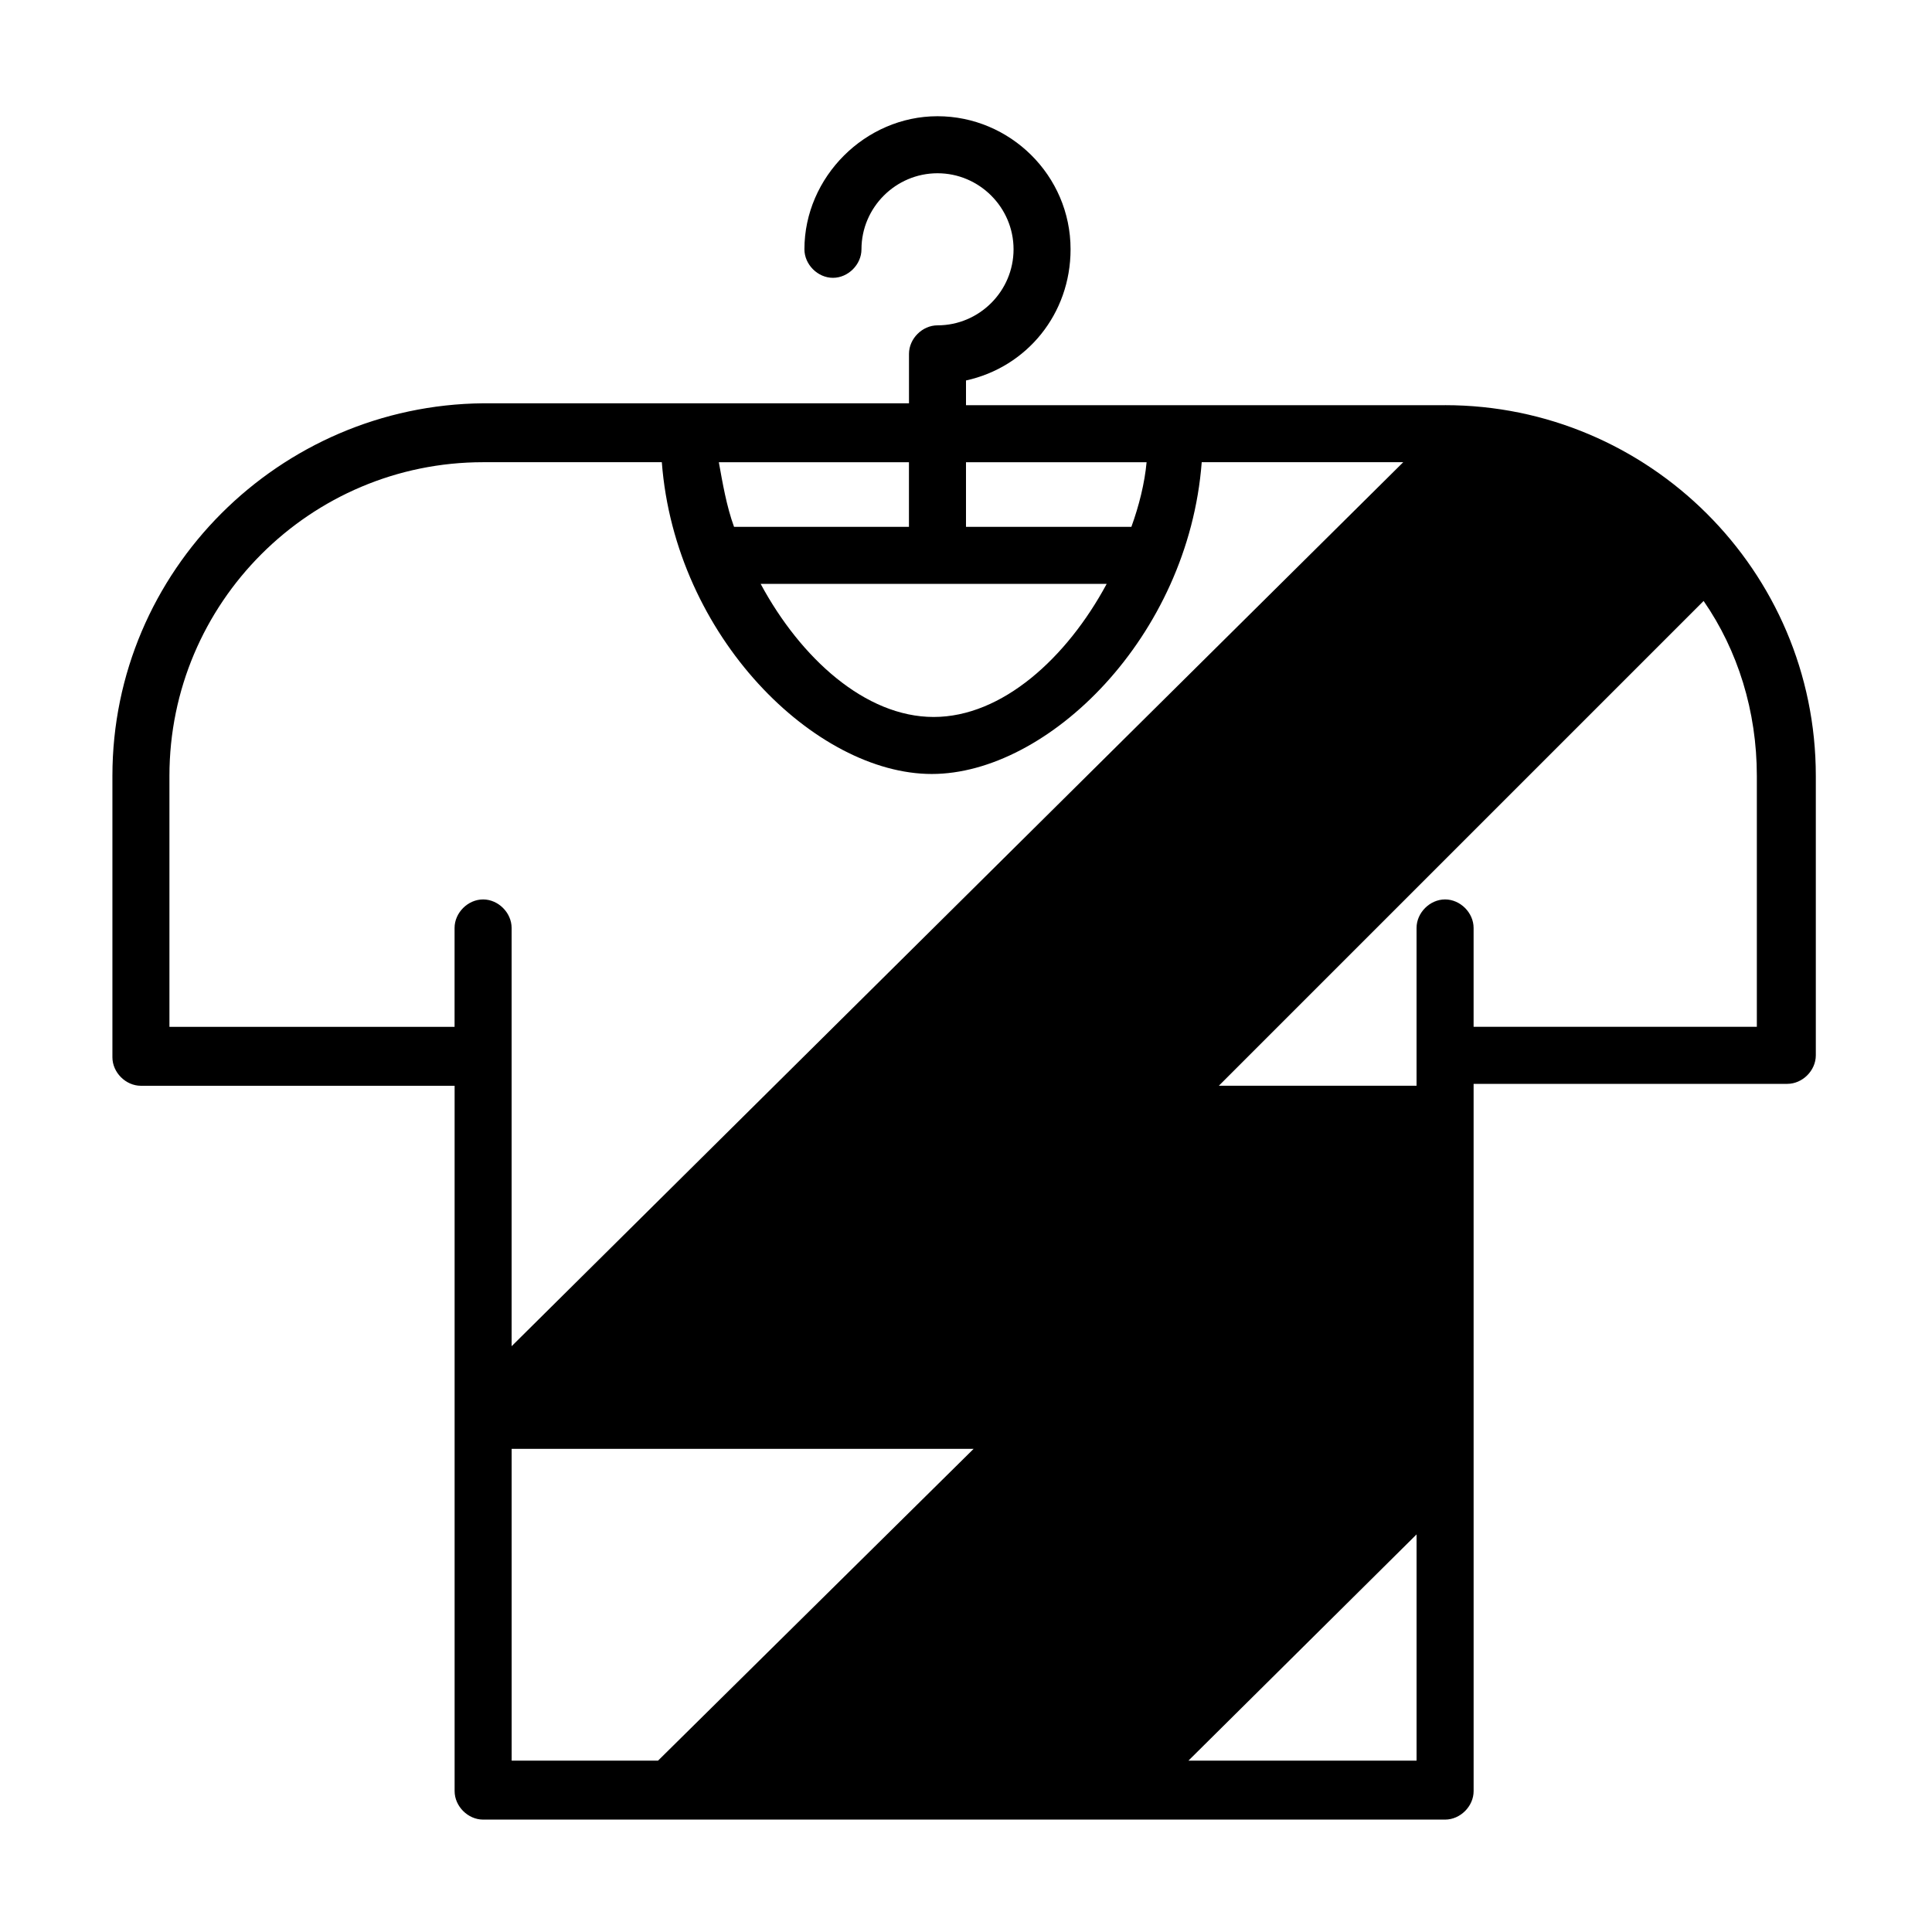
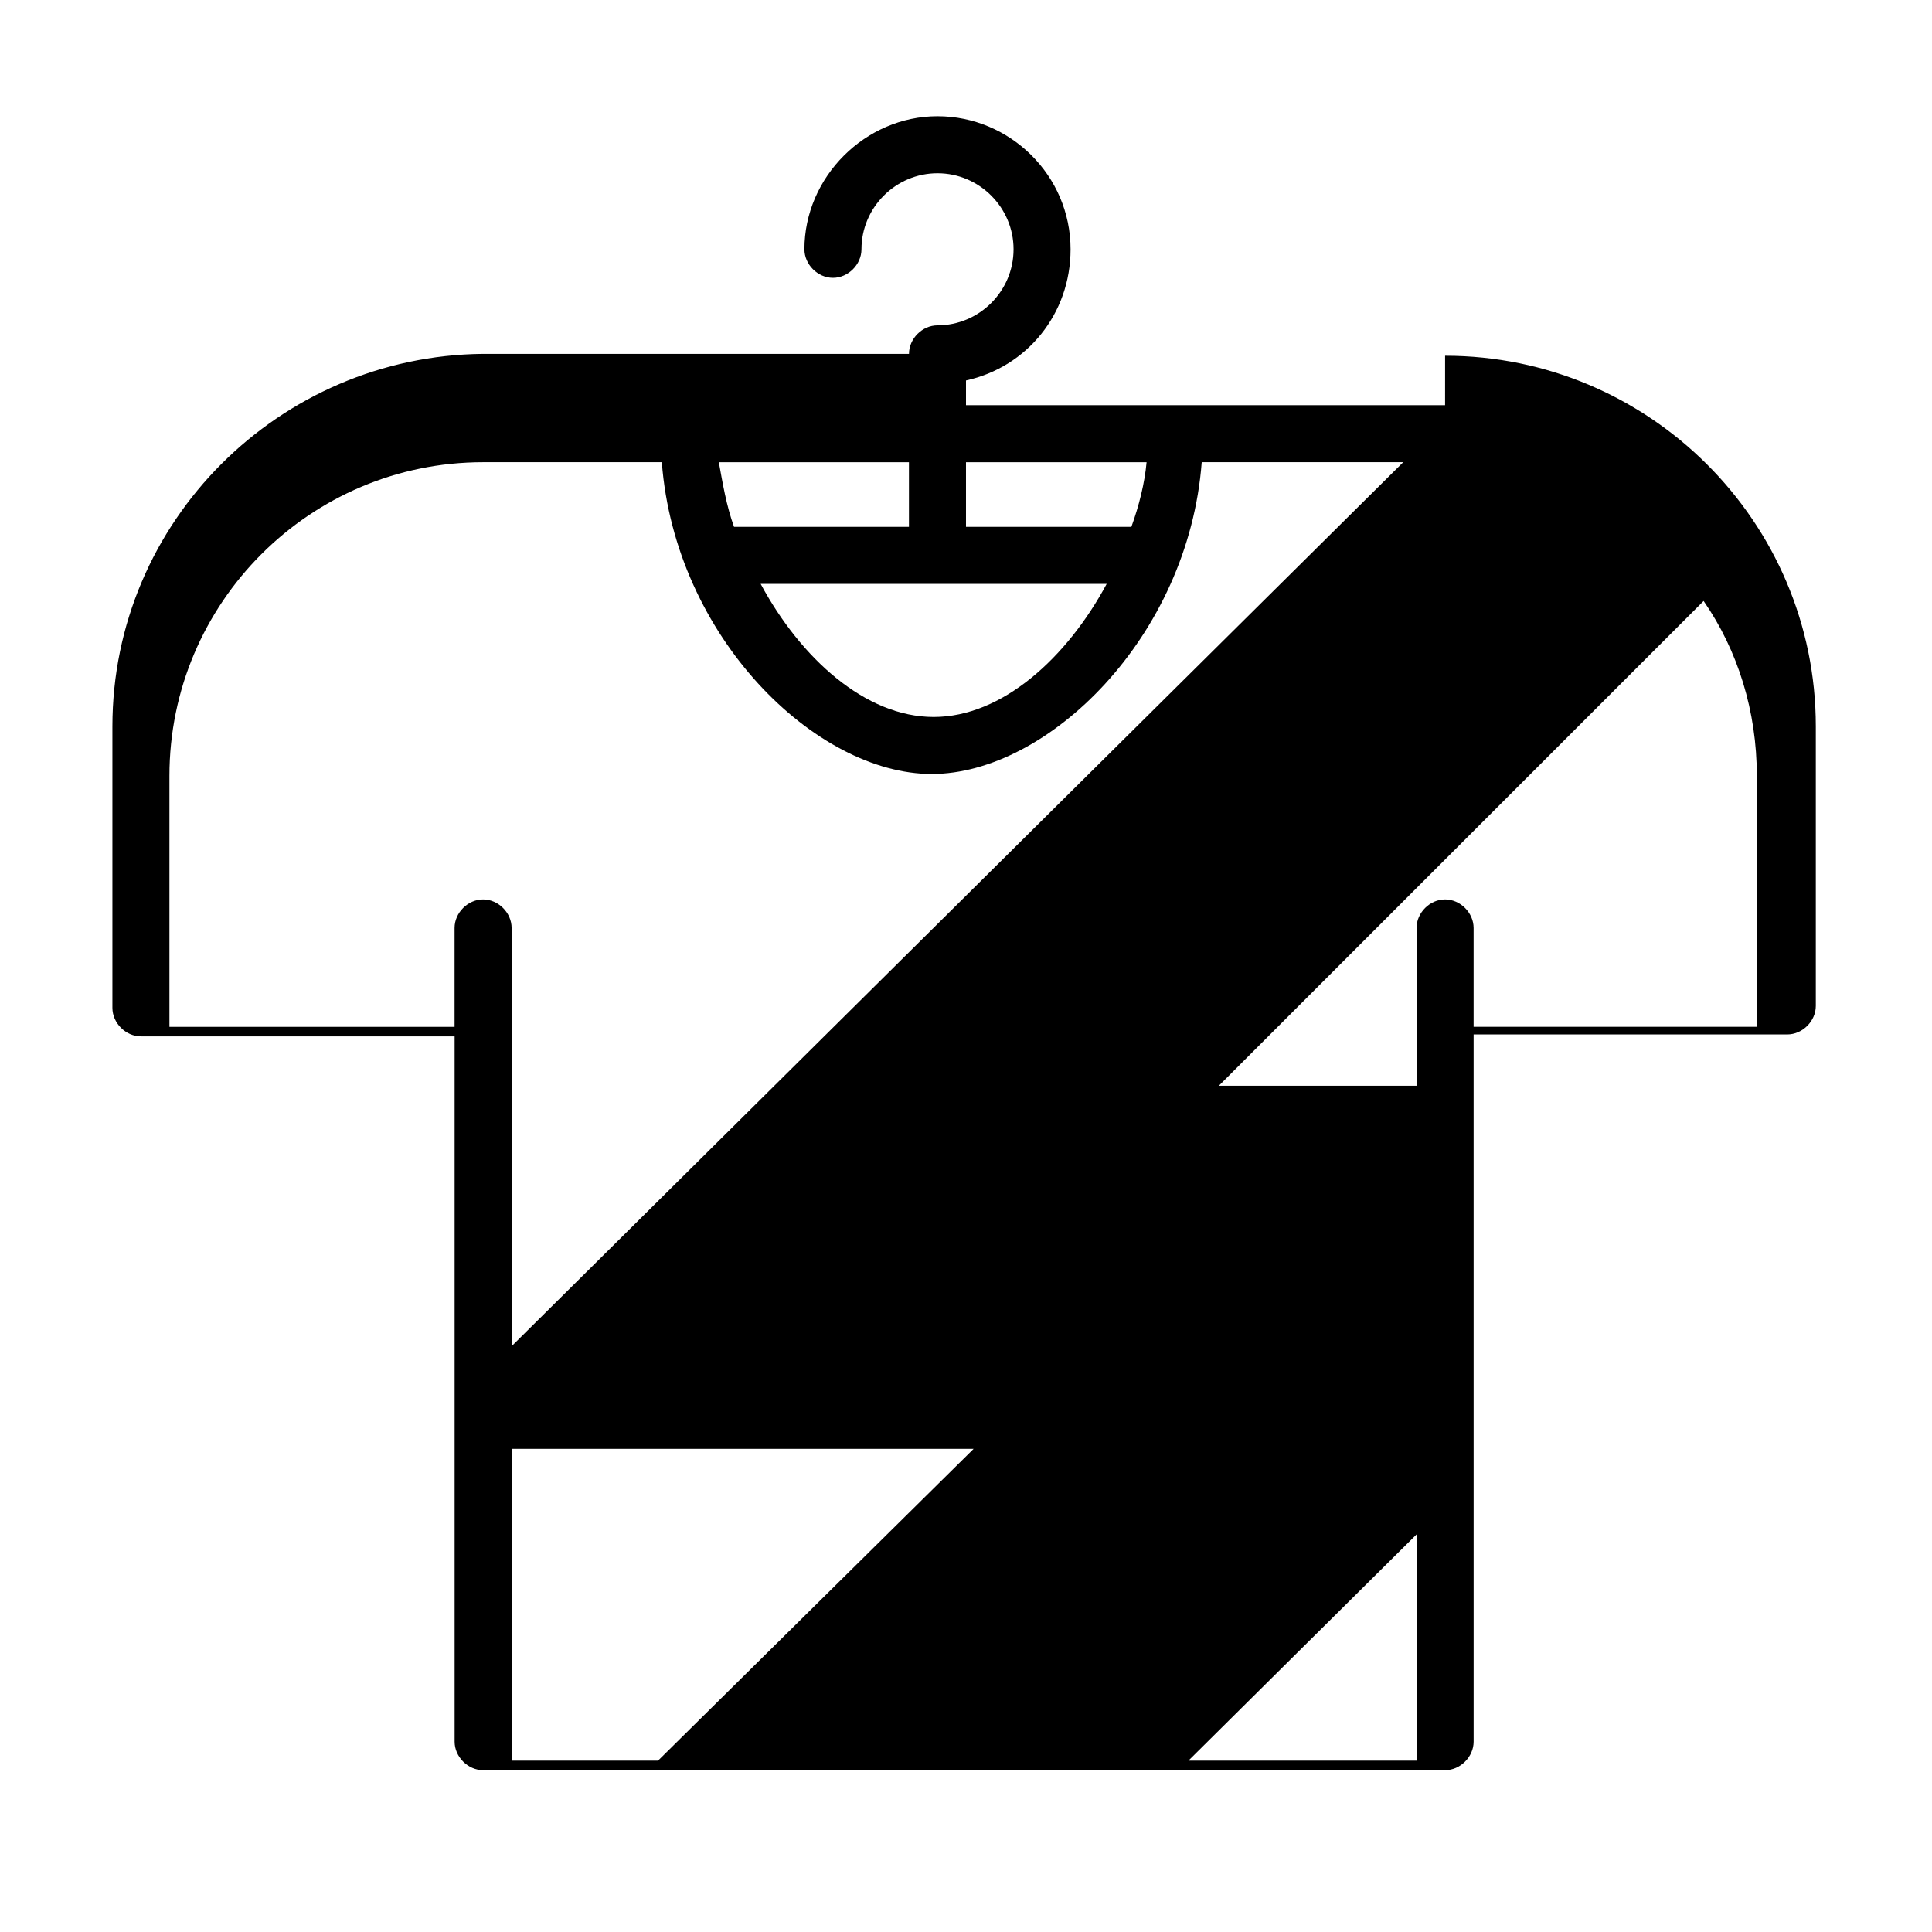
<svg xmlns="http://www.w3.org/2000/svg" fill="#000000" width="800px" height="800px" version="1.1" viewBox="144 144 512 512">
-   <path d="m526.96 251.38h-126.96v-6.551c16.121-3.527 27.711-17.633 27.711-34.762 0-19.648-16.121-35.266-35.266-35.266-19.145 0-35.266 16.121-35.266 35.266 0 4.031 3.527 7.559 7.559 7.559s7.559-3.527 7.559-7.559c0-11.082 9.07-20.152 20.152-20.152s20.152 9.07 20.152 20.152-9.07 20.152-20.152 20.152c-4.031 0-7.559 3.527-7.559 7.559v13.098h-112.86c-53.906 0.504-98.242 44.336-98.242 98.746v74.562c0 4.031 3.527 7.559 7.559 7.559h83.129v186.91c0 4.031 3.527 7.559 7.559 7.559h254.93c4.031 0 7.559-3.527 7.559-7.559l-0.004-187.42h83.129c4.031 0 7.559-3.527 7.559-7.559v-74.059c0-54.41-44.336-98.242-98.246-98.242zm-134.52 47.359h44.84c-10.578 19.648-27.711 35.266-45.848 35.266-18.137 0-35.266-15.617-45.848-35.266zm55.418-32.246c-0.504 5.543-2.016 11.586-4.031 17.129h-43.828v-17.129zm-62.977 17.129h-46.352c-2.016-5.543-3.023-11.586-4.031-17.129h50.383zm-195.98 132.5v-66.504c0-45.848 37.281-83.129 83.129-83.129h47.359c3.527 46.352 40.809 82.625 71.539 82.625 30.73 0 68.016-36.273 71.539-82.625h53.406l-236.29 234.27v-110.84c0-4.031-3.527-7.559-7.559-7.559s-7.559 3.527-7.559 7.559v26.199zm90.688 111.84h122.43l-83.633 82.625h-38.793zm179.36 82.625 60.457-59.953v59.953zm151.14-194.47h-75.57v-26.199c0-4.031-3.527-7.559-7.559-7.559s-7.559 3.527-7.559 7.559v41.816h-52.395l128.47-128.47c9.07 13.098 14.105 29.223 14.105 46.352v66.504z" />
+   <path d="m526.96 251.38h-126.96v-6.551c16.121-3.527 27.711-17.633 27.711-34.762 0-19.648-16.121-35.266-35.266-35.266-19.145 0-35.266 16.121-35.266 35.266 0 4.031 3.527 7.559 7.559 7.559s7.559-3.527 7.559-7.559c0-11.082 9.07-20.152 20.152-20.152s20.152 9.07 20.152 20.152-9.07 20.152-20.152 20.152c-4.031 0-7.559 3.527-7.559 7.559h-112.86c-53.906 0.504-98.242 44.336-98.242 98.746v74.562c0 4.031 3.527 7.559 7.559 7.559h83.129v186.91c0 4.031 3.527 7.559 7.559 7.559h254.93c4.031 0 7.559-3.527 7.559-7.559l-0.004-187.42h83.129c4.031 0 7.559-3.527 7.559-7.559v-74.059c0-54.41-44.336-98.242-98.246-98.242zm-134.52 47.359h44.84c-10.578 19.648-27.711 35.266-45.848 35.266-18.137 0-35.266-15.617-45.848-35.266zm55.418-32.246c-0.504 5.543-2.016 11.586-4.031 17.129h-43.828v-17.129zm-62.977 17.129h-46.352c-2.016-5.543-3.023-11.586-4.031-17.129h50.383zm-195.98 132.5v-66.504c0-45.848 37.281-83.129 83.129-83.129h47.359c3.527 46.352 40.809 82.625 71.539 82.625 30.73 0 68.016-36.273 71.539-82.625h53.406l-236.29 234.27v-110.84c0-4.031-3.527-7.559-7.559-7.559s-7.559 3.527-7.559 7.559v26.199zm90.688 111.84h122.43l-83.633 82.625h-38.793zm179.36 82.625 60.457-59.953v59.953zm151.14-194.47h-75.57v-26.199c0-4.031-3.527-7.559-7.559-7.559s-7.559 3.527-7.559 7.559v41.816h-52.395l128.47-128.47c9.07 13.098 14.105 29.223 14.105 46.352v66.504z" />
</svg>